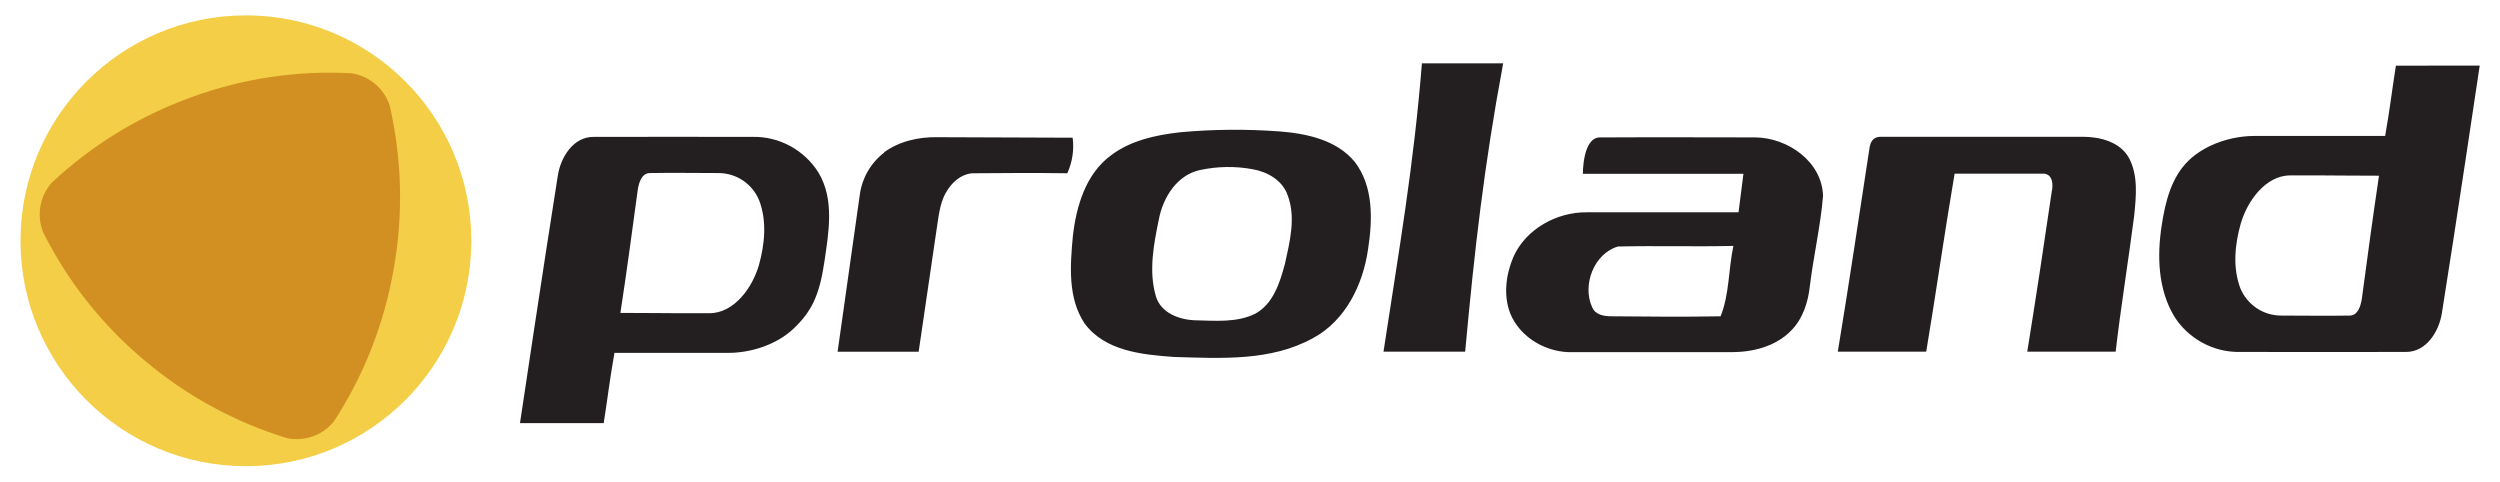
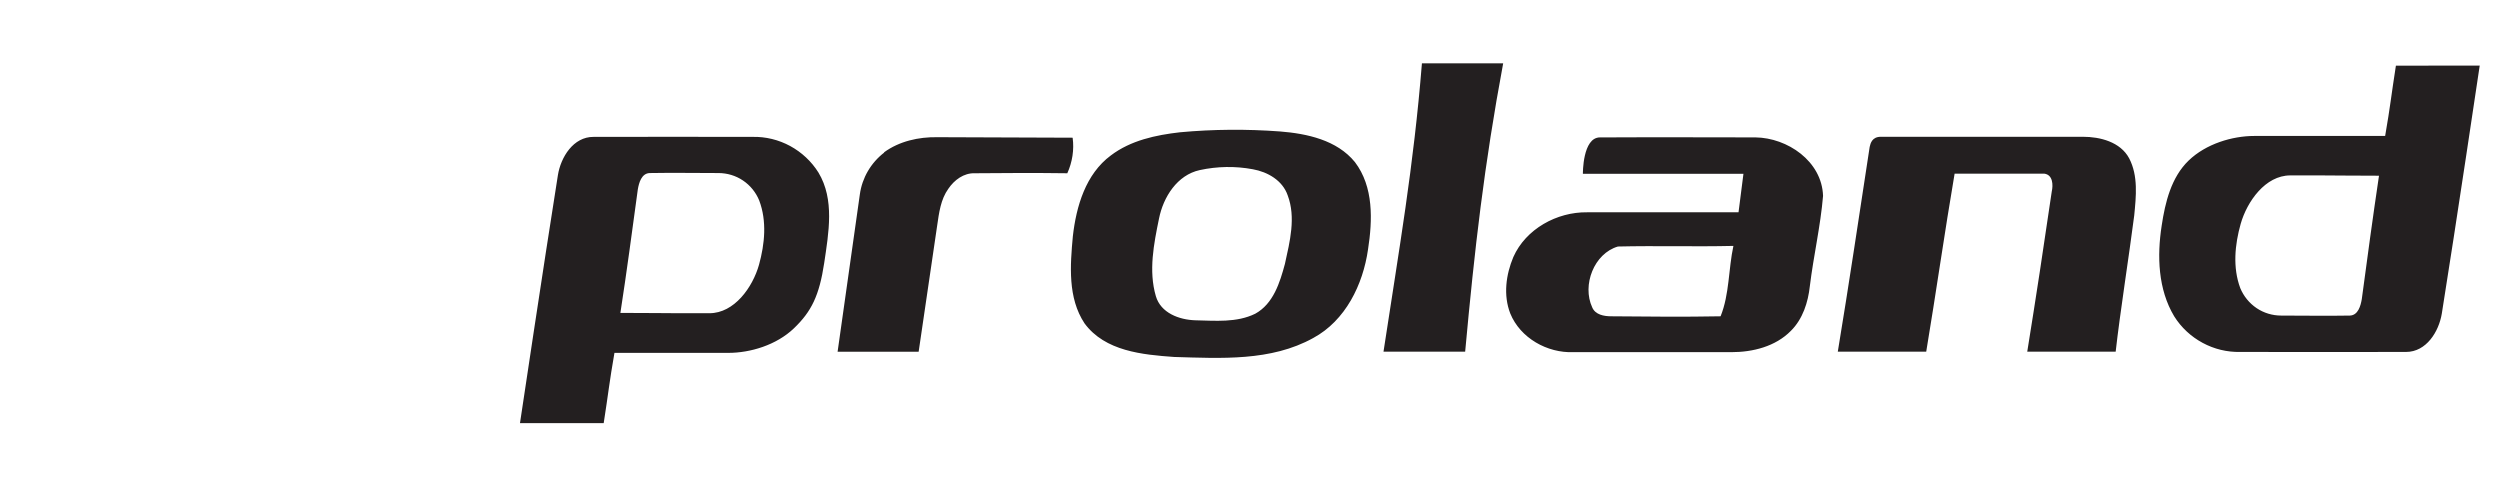
<svg xmlns="http://www.w3.org/2000/svg" version="1.2" baseProfile="tiny" id="Слой_1" x="0px" y="0px" viewBox="0 0 244 47" xml:space="preserve">
-   <path fill="#F4CE46" d="M46,23.5c0,12.15-9.85,22-22,22s-22-9.85-22-22s9.85-22,22-22S46,11.35,46,23.5z M31.84,40.56  c0,0,2.61-5.82,4.13-14.51c1.54-8.76,1.06-15.19,1.06-15.19c-0.05-0.78-0.42-1.5-1.01-2s-1.36-0.74-2.13-0.66  c0,0-6.37,0.63-14.6,3.68c-8.31,3.04-13.58,6.68-13.58,6.68C5.07,19,4.63,19.68,4.49,20.44C4.35,21.21,4.53,22,4.98,22.63  c0,0,3.69,5.16,10.47,10.86c6.79,5.7,12.54,8.49,12.54,8.49c1.06,0.52,2.34,0.32,3.2-0.48C31.46,41.23,31.69,40.92,31.84,40.56z" />
-   <path fill="#D29023" d="M34.3,7.15C28.98,6.86,23.65,7.66,18.65,9.5c-5.06,1.83-9.69,4.67-13.61,8.34  c-1.16,1.32-1.48,3.17-0.84,4.81c2.39,4.79,5.75,9.04,9.85,12.48c4.09,3.47,8.85,6.07,13.99,7.64c0.84,0.17,1.71,0.1,2.52-0.19  s1.52-0.81,2.05-1.48c2.92-4.5,4.9-9.54,5.81-14.83c0.95-5.3,0.82-10.73-0.39-15.98c-0.27-0.82-0.76-1.54-1.42-2.1  C35.95,7.64,35.15,7.28,34.3,7.15z M31.84,40.56c0,0,2.61-5.82,4.13-14.51c1.54-8.76,1.06-15.19,1.06-15.19  c-0.05-0.78-0.42-1.5-1.01-2s-1.36-0.74-2.13-0.66c0,0-6.37,0.63-14.6,3.68c-8.31,3.04-13.58,6.68-13.58,6.68  C5.07,19,4.63,19.68,4.49,20.44C4.35,21.21,4.53,22,4.98,22.63c0,0,3.69,5.16,10.47,10.86c6.79,5.7,12.54,8.49,12.54,8.49  c1.06,0.52,2.34,0.33,3.2-0.48C31.46,41.23,31.69,40.92,31.84,40.56z" />
-   <path fill="#231F20" d="M138.78,6.18h7.93c-1.85,9.91-2.79,18.1-3.71,28.14h-7.97C136.55,24.33,137.97,16.26,138.78,6.18  L138.78,6.18L138.78,6.18z M233.84,6.41c-0.46,2.94-0.54,3.93-1.05,6.86h-12.78c-2.14,0-4.71,0.77-6.4,2.4  c-1.7,1.64-2.29,4.08-2.63,6.35c-0.46,2.96-0.36,6.22,1.22,8.85c0.68,1.09,1.64,1.98,2.77,2.59c1.13,0.61,2.39,0.92,3.68,0.89  c5.39,0,10.78,0.02,16.18,0c1.98,0,3.2-1.98,3.49-3.74c1.39-8.67,3.7-24.21,3.7-24.21L233.84,6.41L233.84,6.41z M230.51,29.2  c-0.11,0.65-0.36,1.57-1.16,1.6c-2.23,0.04-4.48,0-6.71,0c-0.85,0-1.69-0.25-2.4-0.73c-0.71-0.48-1.26-1.16-1.59-1.95  c-0.75-2.01-0.53-4.25,0.04-6.27c0.62-2.18,2.41-4.73,4.84-4.73h2.99c1.26,0,2.77,0.03,5.67,0.03  C231.59,21.17,231.05,25.17,230.51,29.2z M132.24,15.82c-1.76-2.16-4.68-2.78-7.31-2.99c-3.25-0.24-6.51-0.22-9.76,0.08  c-2.37,0.27-4.81,0.79-6.75,2.26c-2.46,1.82-3.38,4.97-3.71,7.89c-0.26,2.84-0.51,6.01,1.14,8.5c2,2.72,5.66,3.06,8.75,3.28  c4.55,0.13,9.45,0.44,13.57-1.85c3.15-1.7,4.86-5.21,5.35-8.65C133.96,21.49,134.08,18.24,132.24,15.82L132.24,15.82z M125.41,25.75  c-0.49,1.82-1.13,3.9-2.9,4.87c-1.81,0.89-3.91,0.68-5.86,0.64c-1.56-0.05-3.36-0.71-3.84-2.36c-0.72-2.47-0.2-5.09,0.31-7.57  c0.42-2.1,1.77-4.25,3.98-4.73c1.71-0.37,3.47-0.4,5.18-0.08c1.45,0.26,2.9,1.09,3.4,2.55C126.49,21.22,125.89,23.57,125.41,25.75z   M171.34,13.41c-5.88,0-8.64-0.03-14.52,0h-0.66c-1.71,0-1.67,3.55-1.67,3.55h15.67l-0.48,3.76H154.9c-2.94-0.04-5.98,1.62-7.2,4.37  c-0.72,1.72-0.99,3.72-0.3,5.5c0.98,2.41,3.62,3.88,6.16,3.78H169c2.07,0,4.29-0.55,5.79-2.08c1.16-1.15,1.68-2.79,1.85-4.36  c0.36-2.95,1.04-5.85,1.29-8.81C177.82,15.72,174.44,13.45,171.34,13.41L171.34,13.41z M167.93,30.87c-3.56,0.07-7.12,0.03-10.68,0  c-0.7,0-1.55-0.15-1.85-0.87c-1.01-2.18,0.18-5.26,2.51-5.94c3.76-0.09,7.52,0.03,11.27-0.06C168.69,26.26,168.8,28.71,167.93,30.87  L167.93,30.87z M184.13,13.35h19.17c1.65,0,3.65,0.49,4.51,2.11c0.89,1.71,0.67,3.72,0.49,5.57c-0.49,3.84-1.38,9.46-1.81,13.29  h-8.63c0.84-5.2,1.63-10.4,2.39-15.62c0.15-0.65,0.11-1.64-0.72-1.75h-8.76c-0.94,5.5-1.85,11.87-2.77,17.37h-8.63  c1.09-6.58,2.1-13.39,3.11-19.98c0.08-0.36,0.24-0.99,1.09-0.99H184.13L184.13,13.35z M86.28,14.87c1.49-1.09,3.38-1.51,5.2-1.48  c4.4,0.01,8.81,0.03,13.21,0.05c0.16,1.18-0.03,2.38-0.52,3.47c-3.01-0.04-6.01-0.03-9.02,0c-1.09-0.04-2.01,0.66-2.59,1.51  c-0.75,1.04-0.91,2.35-1.09,3.58c-0.58,3.95-1.22,8.37-1.81,12.33h-7.91c0.72-4.96,1.45-10.39,2.17-15.35  c0.22-1.62,1.08-3.09,2.38-4.09L86.28,14.87L86.28,14.87z M79.88,16.84c-0.68-1.09-1.64-1.98-2.76-2.59  c-1.13-0.61-2.39-0.92-3.67-0.89c-5.39,0-10.12-0.02-15.51,0c-1.98-0.02-3.21,1.98-3.49,3.74c-1.38,8.67-3.7,24.2-3.7,24.2h8.17  c0.46-2.93,0.54-3.94,1.05-6.86h11.12c2.14,0,4.69-0.76,6.4-2.4s2.47-3.19,2.95-6.36C80.88,22.71,81.47,19.47,79.88,16.84z   M74.08,25.84c-0.62,2.2-2.41,4.73-4.84,4.73h-3.02c-1.26,0-2.77-0.03-5.67-0.03c0.62-4,1.15-8.03,1.7-12.05  c0.11-0.65,0.36-1.57,1.16-1.6c2.23-0.04,4.47,0,6.71,0c0.85,0,1.69,0.25,2.4,0.73s1.26,1.16,1.58,1.95  C74.86,21.58,74.64,23.81,74.08,25.84L74.08,25.84z" />
+   <path fill="#231F20" d="M138.78,6.18h7.93c-1.85,9.91-2.79,18.1-3.71,28.14h-7.97C136.55,24.33,137.97,16.26,138.78,6.18  L138.78,6.18L138.78,6.18z M233.84,6.41c-0.46,2.94-0.54,3.93-1.05,6.86h-12.78c-2.14,0-4.71,0.77-6.4,2.4  c-1.7,1.64-2.29,4.08-2.63,6.35c-0.46,2.96-0.36,6.22,1.22,8.85c0.68,1.09,1.64,1.98,2.77,2.59c1.13,0.61,2.39,0.92,3.68,0.89  c5.39,0,10.78,0.02,16.18,0c1.98,0,3.2-1.98,3.49-3.74c1.39-8.67,3.7-24.21,3.7-24.21L233.84,6.41L233.84,6.41z M230.51,29.2  c-0.11,0.65-0.36,1.57-1.16,1.6c-2.23,0.04-4.48,0-6.71,0c-0.85,0-1.69-0.25-2.4-0.73c-0.71-0.48-1.26-1.16-1.59-1.95  c-0.75-2.01-0.53-4.25,0.04-6.27c0.62-2.18,2.41-4.73,4.84-4.73h2.99c1.26,0,2.77,0.03,5.67,0.03  C231.59,21.17,231.05,25.17,230.51,29.2z M132.24,15.82c-1.76-2.16-4.68-2.78-7.31-2.99c-3.25-0.24-6.51-0.22-9.76,0.08  c-2.37,0.27-4.81,0.79-6.75,2.26c-2.46,1.82-3.38,4.97-3.71,7.89c-0.26,2.84-0.51,6.01,1.14,8.5c2,2.72,5.66,3.06,8.75,3.28  c4.55,0.13,9.45,0.44,13.57-1.85c3.15-1.7,4.86-5.21,5.35-8.65C133.96,21.49,134.08,18.24,132.24,15.82L132.24,15.82M125.41,25.75  c-0.49,1.82-1.13,3.9-2.9,4.87c-1.81,0.89-3.91,0.68-5.86,0.64c-1.56-0.05-3.36-0.71-3.84-2.36c-0.72-2.47-0.2-5.09,0.31-7.57  c0.42-2.1,1.77-4.25,3.98-4.73c1.71-0.37,3.47-0.4,5.18-0.08c1.45,0.26,2.9,1.09,3.4,2.55C126.49,21.22,125.89,23.57,125.41,25.75z   M171.34,13.41c-5.88,0-8.64-0.03-14.52,0h-0.66c-1.71,0-1.67,3.55-1.67,3.55h15.67l-0.48,3.76H154.9c-2.94-0.04-5.98,1.62-7.2,4.37  c-0.72,1.72-0.99,3.72-0.3,5.5c0.98,2.41,3.62,3.88,6.16,3.78H169c2.07,0,4.29-0.55,5.79-2.08c1.16-1.15,1.68-2.79,1.85-4.36  c0.36-2.95,1.04-5.85,1.29-8.81C177.82,15.72,174.44,13.45,171.34,13.41L171.34,13.41z M167.93,30.87c-3.56,0.07-7.12,0.03-10.68,0  c-0.7,0-1.55-0.15-1.85-0.87c-1.01-2.18,0.18-5.26,2.51-5.94c3.76-0.09,7.52,0.03,11.27-0.06C168.69,26.26,168.8,28.71,167.93,30.87  L167.93,30.87z M184.13,13.35h19.17c1.65,0,3.65,0.49,4.51,2.11c0.89,1.71,0.67,3.72,0.49,5.57c-0.49,3.84-1.38,9.46-1.81,13.29  h-8.63c0.84-5.2,1.63-10.4,2.39-15.62c0.15-0.65,0.11-1.64-0.72-1.75h-8.76c-0.94,5.5-1.85,11.87-2.77,17.37h-8.63  c1.09-6.58,2.1-13.39,3.11-19.98c0.08-0.36,0.24-0.99,1.09-0.99H184.13L184.13,13.35z M86.28,14.87c1.49-1.09,3.38-1.51,5.2-1.48  c4.4,0.01,8.81,0.03,13.21,0.05c0.16,1.18-0.03,2.38-0.52,3.47c-3.01-0.04-6.01-0.03-9.02,0c-1.09-0.04-2.01,0.66-2.59,1.51  c-0.75,1.04-0.91,2.35-1.09,3.58c-0.58,3.95-1.22,8.37-1.81,12.33h-7.91c0.72-4.96,1.45-10.39,2.17-15.35  c0.22-1.62,1.08-3.09,2.38-4.09L86.28,14.87L86.28,14.87z M79.88,16.84c-0.68-1.09-1.64-1.98-2.76-2.59  c-1.13-0.61-2.39-0.92-3.67-0.89c-5.39,0-10.12-0.02-15.51,0c-1.98-0.02-3.21,1.98-3.49,3.74c-1.38,8.67-3.7,24.2-3.7,24.2h8.17  c0.46-2.93,0.54-3.94,1.05-6.86h11.12c2.14,0,4.69-0.76,6.4-2.4s2.47-3.19,2.95-6.36C80.88,22.71,81.47,19.47,79.88,16.84z   M74.08,25.84c-0.62,2.2-2.41,4.73-4.84,4.73h-3.02c-1.26,0-2.77-0.03-5.67-0.03c0.62-4,1.15-8.03,1.7-12.05  c0.11-0.65,0.36-1.57,1.16-1.6c2.23-0.04,4.47,0,6.71,0c0.85,0,1.69,0.25,2.4,0.73s1.26,1.16,1.58,1.95  C74.86,21.58,74.64,23.81,74.08,25.84L74.08,25.84z" />
</svg>